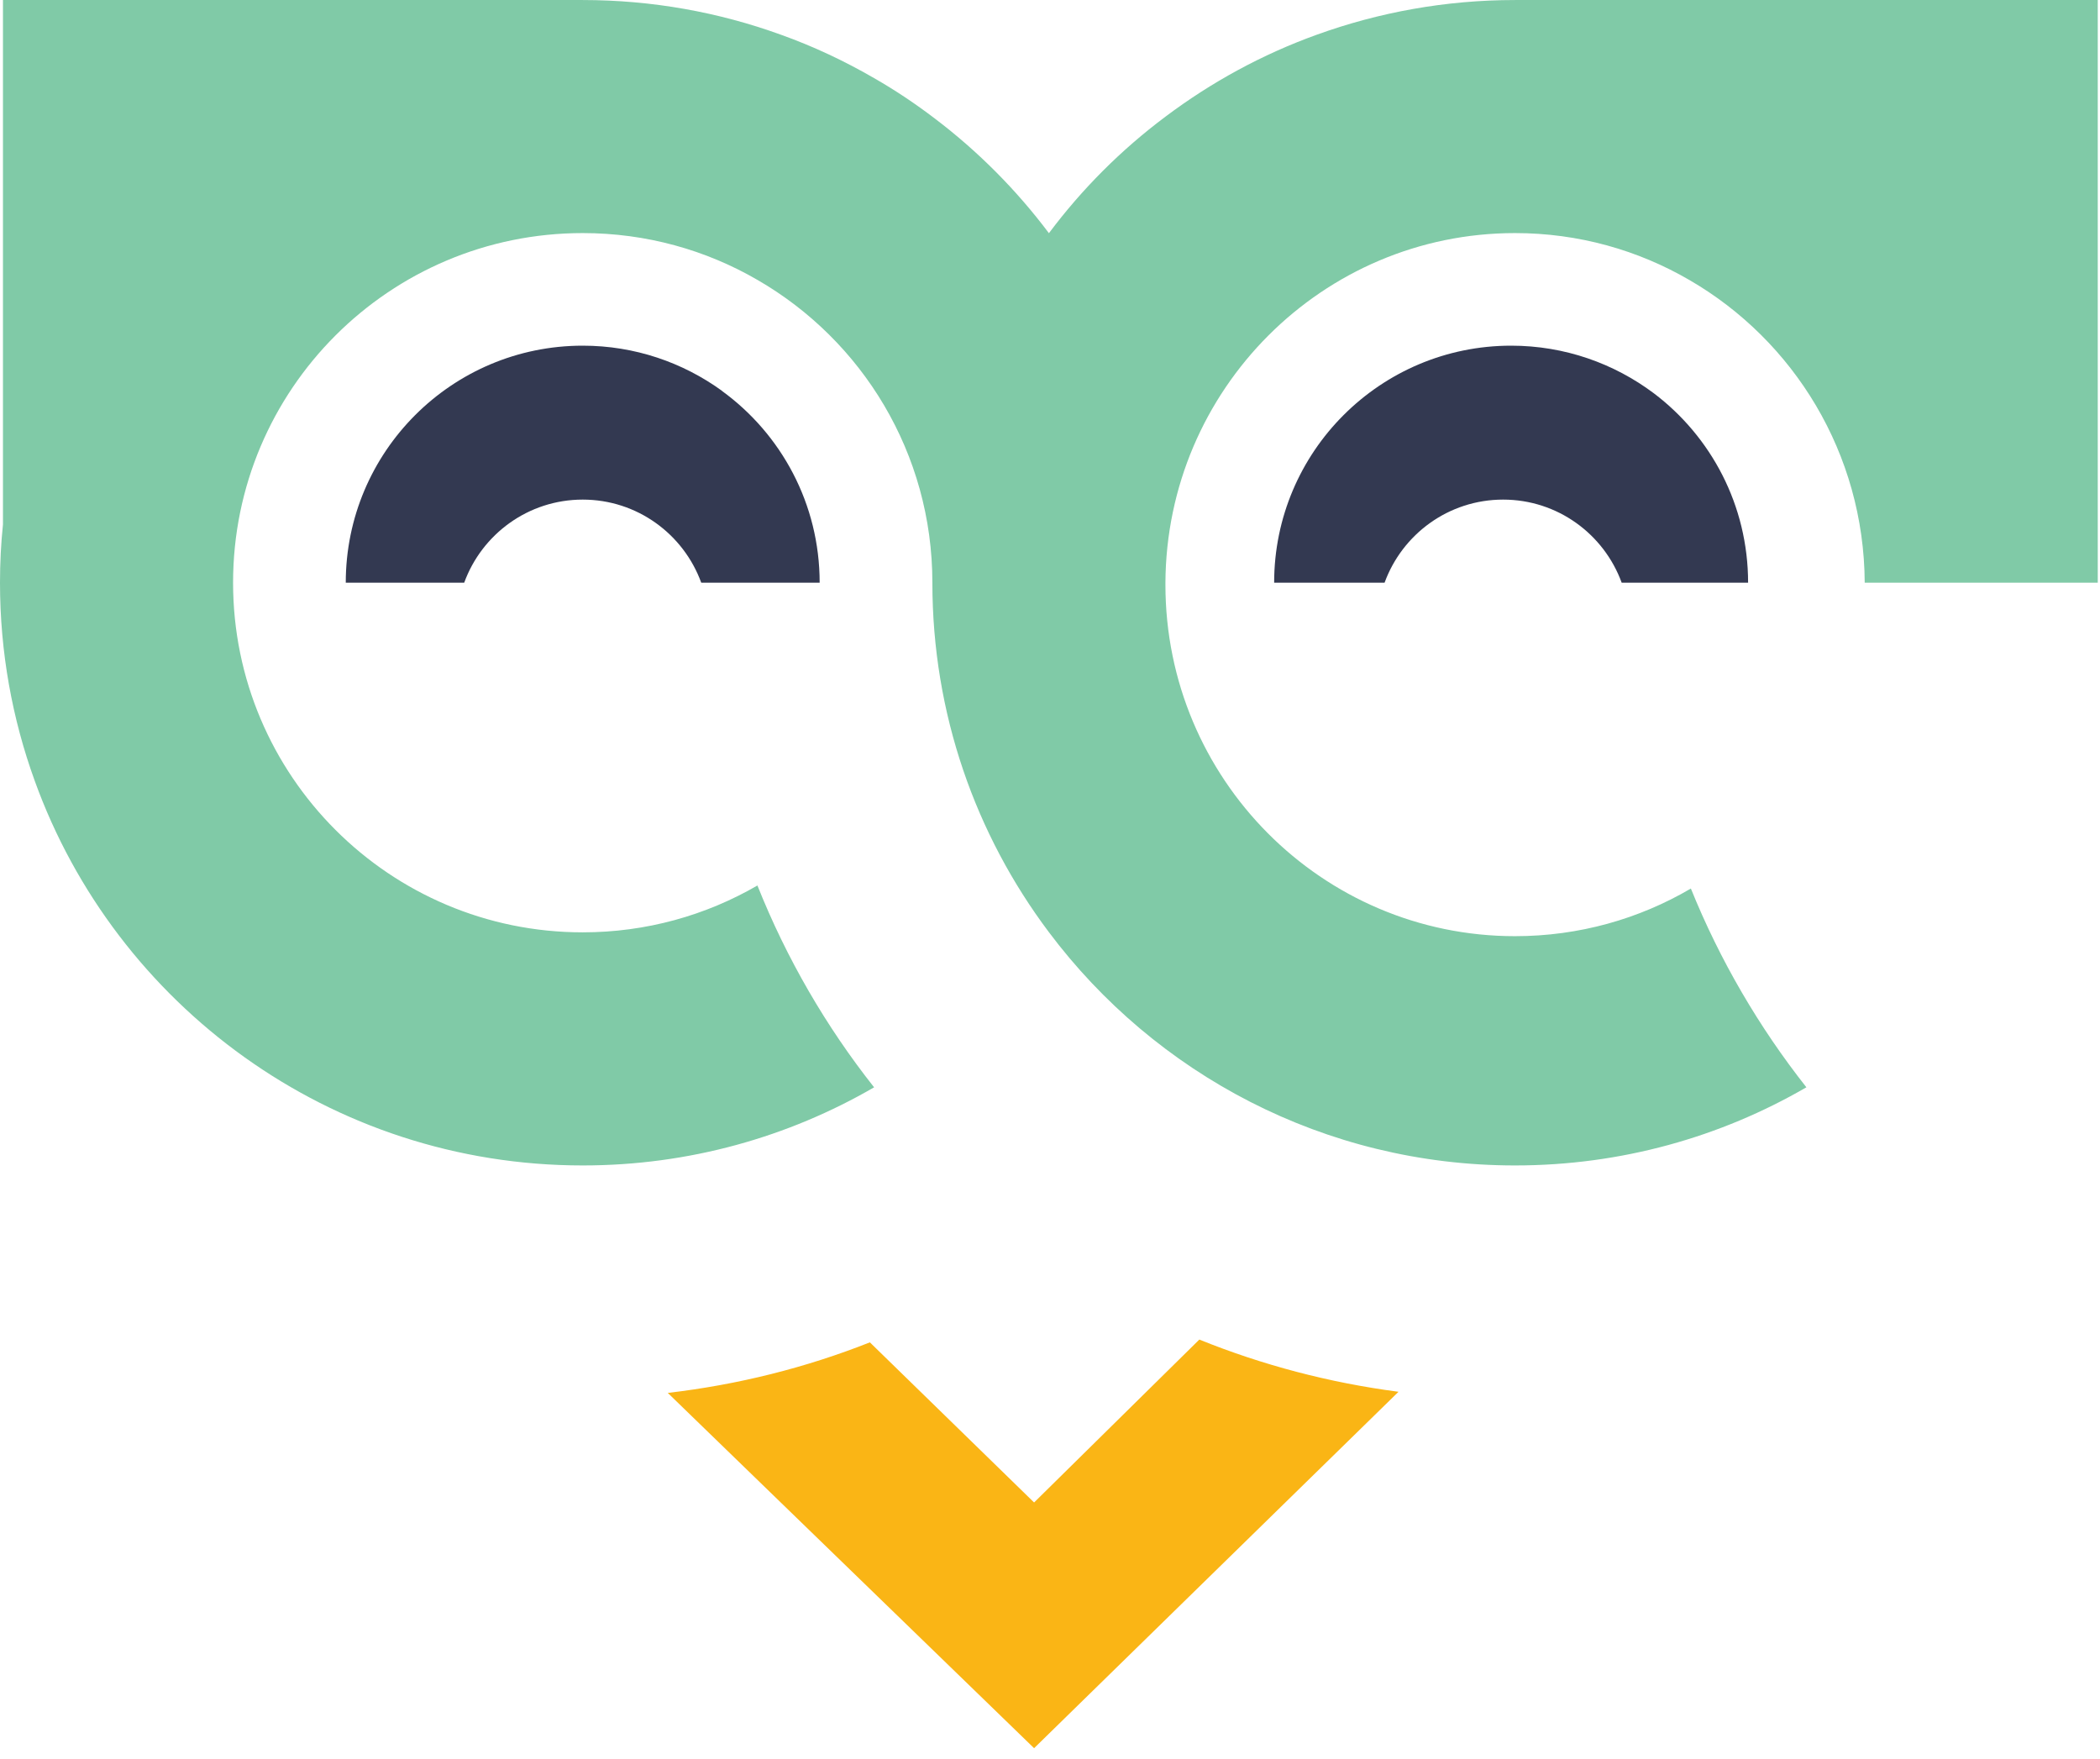
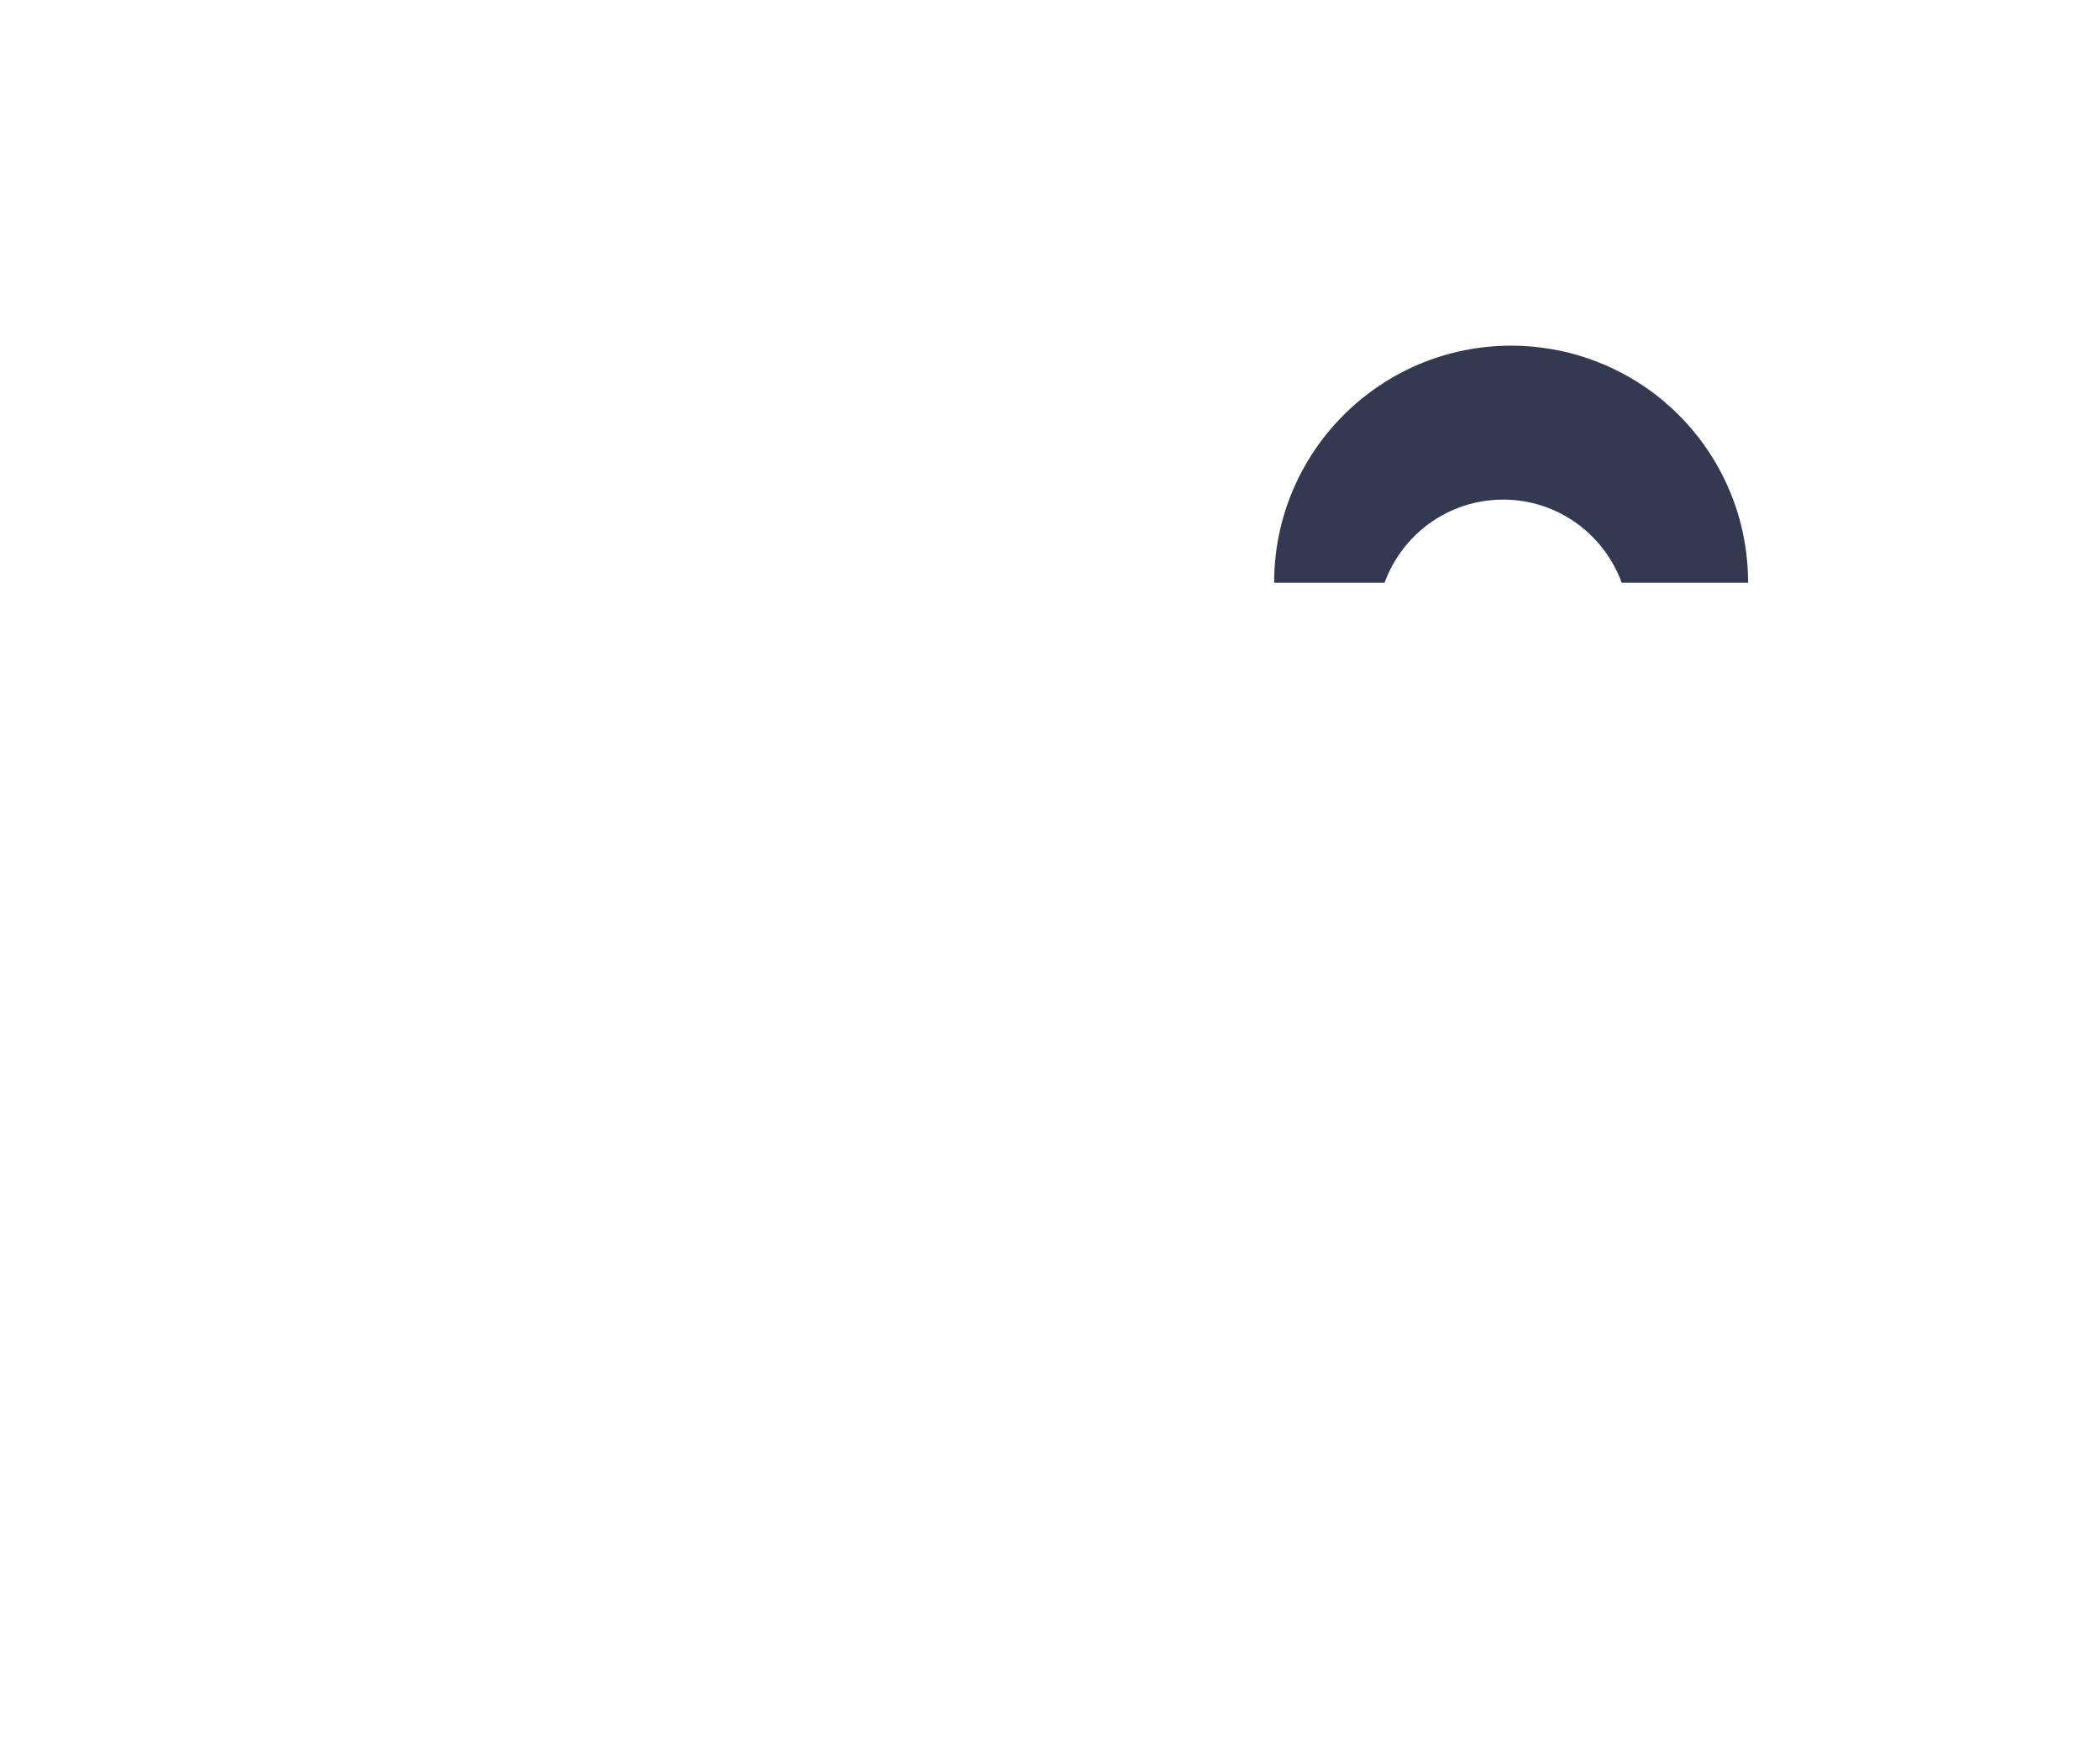
<svg xmlns="http://www.w3.org/2000/svg" width="80" height="67" viewBox="0 0 80 67" fill="none">
-   <path d="M79.915 0V22.198H71.037C71.01 17.269 68.335 12.973 64.367 10.672C62.409 9.531 60.14 8.879 57.714 8.879C50.386 8.879 44.435 14.837 44.397 22.198V22.272C44.397 29.668 50.36 35.663 57.714 35.663C60.156 35.663 62.449 35.003 64.414 33.848C65.521 36.587 67.013 39.135 68.815 41.42C65.552 43.312 61.761 44.397 57.714 44.397C50.454 44.397 44.005 40.904 39.959 35.512C37.169 31.8 35.519 27.19 35.519 22.198C35.519 17.266 32.84 12.961 28.854 10.662C26.896 9.525 24.62 8.879 22.199 8.879C14.843 8.879 8.879 14.839 8.879 22.198C8.879 29.552 14.843 35.517 22.199 35.517C24.62 35.517 26.896 34.868 28.854 33.732C29.964 36.516 31.468 39.105 33.299 41.421C30.035 43.313 26.245 44.397 22.199 44.397C12.593 44.397 4.404 38.288 1.321 29.74C0.467 27.383 0 24.844 0 22.199C0 21.447 0.037 20.705 0.113 19.978V0.001H22.199C24.845 0.001 27.387 0.467 29.742 1.32C30.981 1.762 32.169 2.322 33.299 2.976C34.111 3.44 34.888 3.962 35.63 4.529C37.267 5.772 38.723 7.237 39.959 8.883C41.218 7.2 42.713 5.704 44.397 4.445C46.142 3.132 48.087 2.069 50.17 1.32C52.529 0.468 55.07 0.001 57.713 0.001H79.915V0Z" fill="#80CAA7" />
-   <path d="M53.277 53.019L39.394 66.596L25.439 53.062C28.128 52.748 30.706 52.098 33.138 51.136L39.394 57.236L45.689 51.03C48.087 51.999 50.631 52.673 53.277 53.019Z" fill="#FAB515" />
-   <path d="M22.199 19.032C24.276 19.032 26.041 20.351 26.714 22.197H31.225C31.225 19.194 29.76 16.532 27.504 14.893V14.888C26.015 13.809 24.183 13.168 22.199 13.168C17.215 13.168 13.172 17.21 13.172 22.197H17.684C18.356 20.352 20.122 19.032 22.199 19.032Z" fill="#333951" />
  <path d="M57.262 19.032C59.339 19.032 61.105 20.351 61.778 22.197H66.594C66.594 19.247 65.183 16.629 63.002 14.981C61.486 13.845 59.605 13.168 57.568 13.168C52.583 13.168 48.539 17.21 48.539 22.197H52.746C53.418 20.352 55.184 19.032 57.262 19.032Z" fill="#333951" />
</svg>